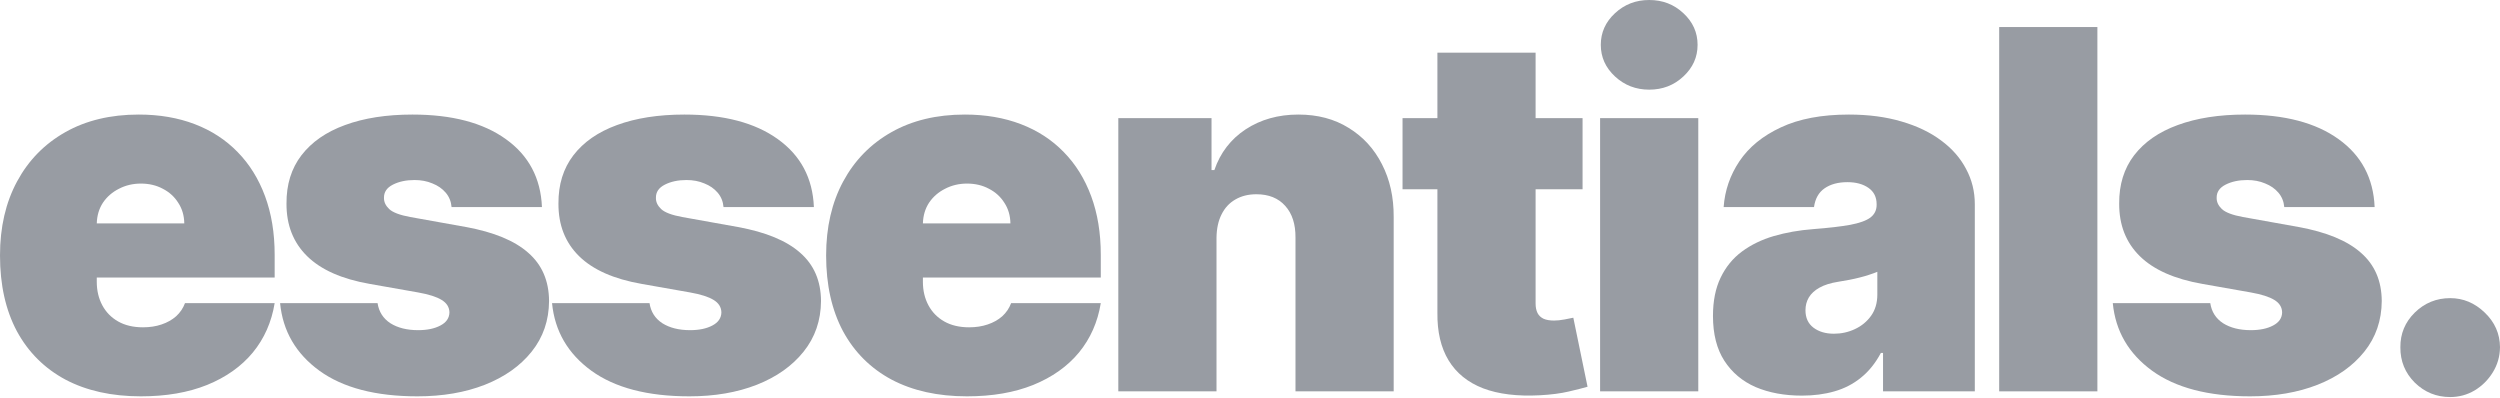
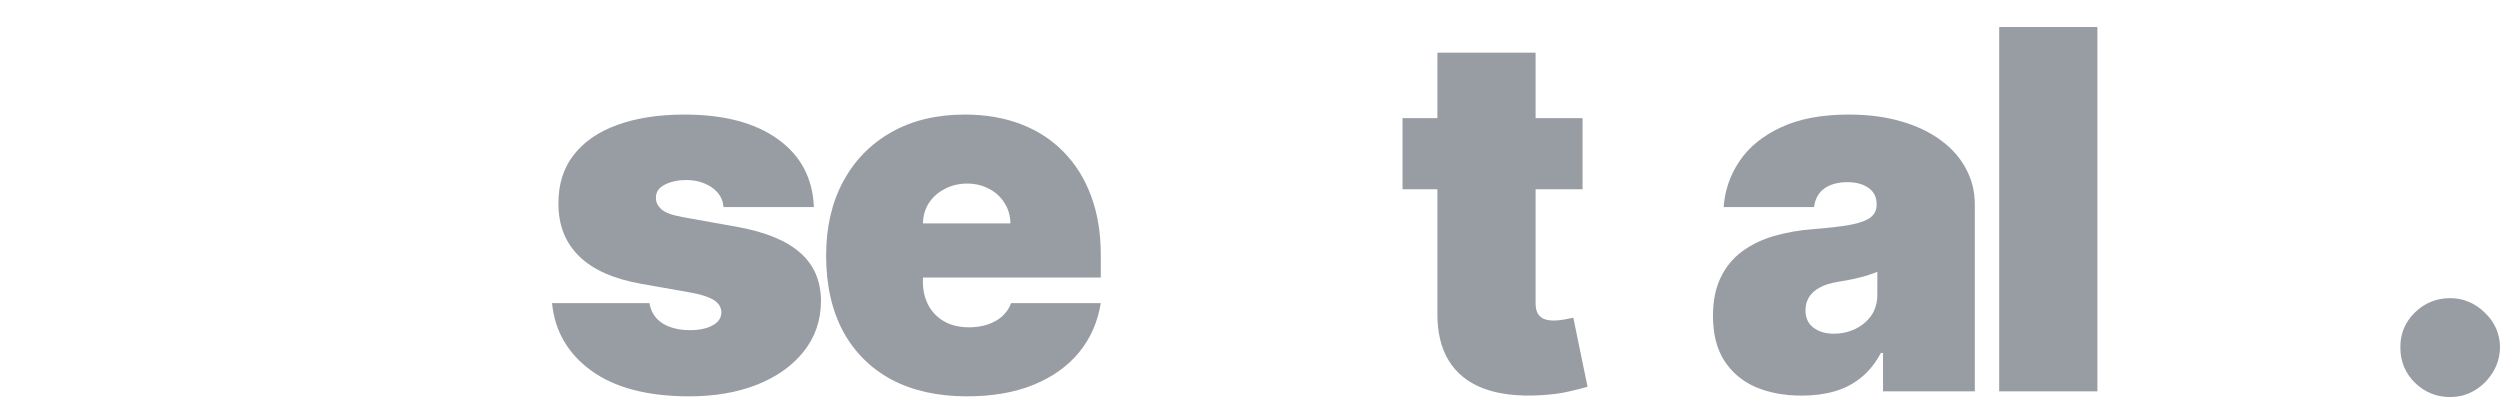
<svg xmlns="http://www.w3.org/2000/svg" width="1600" height="255" viewBox="0 0 1600 255" fill="none">
-   <path d="M90.168 253.654C71.497 253.654 55.406 250.087 41.896 242.952C28.462 235.742 18.102 225.419 10.816 211.985C3.605 198.475 0 182.309 0 163.486C0 145.422 3.643 129.635 10.929 116.125C18.216 102.615 28.5 92.103 41.782 84.589C55.065 77.075 70.738 73.318 88.802 73.318C102.008 73.318 113.962 75.368 124.664 79.466C135.366 83.565 144.511 89.523 152.101 97.34C159.691 105.082 165.535 114.493 169.634 125.575C173.732 136.656 175.782 149.141 175.782 163.031V177.603H19.582V142.993H117.947C117.871 137.984 116.581 133.582 114.076 129.787C111.647 125.916 108.346 122.918 104.171 120.793C100.073 118.592 95.405 117.491 90.168 117.491C85.083 117.491 80.415 118.592 76.164 120.793C71.914 122.918 68.499 125.878 65.918 129.673C63.413 133.468 62.085 137.908 61.933 142.993V180.336C61.933 185.952 63.11 190.961 65.463 195.364C67.816 199.766 71.193 203.219 75.595 205.724C79.997 208.228 85.31 209.481 91.534 209.481C95.86 209.481 99.807 208.874 103.374 207.659C107.017 206.445 110.129 204.699 112.71 202.422C115.29 200.069 117.188 197.261 118.402 193.997H175.782C173.808 206.141 169.141 216.691 161.778 225.647C154.416 234.527 144.663 241.434 132.519 246.368C120.451 251.225 106.334 253.654 90.168 253.654Z" fill="#989CA3" />
-   <path d="M346.842 132.519H289.007C288.703 128.952 287.451 125.878 285.25 123.298C283.049 120.717 280.203 118.744 276.711 117.378C273.296 115.935 269.501 115.214 265.327 115.214C259.938 115.214 255.308 116.201 251.437 118.174C247.566 120.148 245.669 122.956 245.745 126.599C245.669 129.18 246.769 131.571 249.046 133.772C251.399 135.973 255.915 137.68 262.594 138.895L298.115 145.27C316.027 148.534 329.347 154.037 338.076 161.778C346.88 169.444 351.32 179.728 351.396 192.631C351.32 205.079 347.601 215.894 340.239 225.078C332.952 234.186 322.972 241.244 310.297 246.254C297.698 251.187 283.315 253.654 267.148 253.654C240.432 253.654 219.522 248.189 204.418 237.26C189.39 226.33 181.003 211.909 179.257 193.997H241.646C242.481 199.538 245.214 203.826 249.843 206.862C254.549 209.822 260.469 211.302 267.604 211.302C273.372 211.302 278.116 210.316 281.835 208.342C285.63 206.369 287.565 203.561 287.641 199.917C287.565 196.578 285.895 193.921 282.632 191.948C279.444 189.975 274.435 188.381 267.604 187.166L236.637 181.702C218.801 178.59 205.443 172.67 196.562 163.941C187.682 155.213 183.28 143.98 183.356 130.242C183.28 118.099 186.468 107.814 192.919 99.389C199.447 90.889 208.744 84.437 220.812 80.035C232.956 75.557 247.339 73.318 263.96 73.318C289.235 73.318 309.158 78.555 323.731 89.029C338.379 99.503 346.083 114 346.842 132.519Z" fill="#989CA3" />
  <path d="M520.891 132.519H463.056C462.752 128.952 461.5 125.878 459.299 123.298C457.098 120.717 454.252 118.744 450.76 117.378C447.345 115.935 443.55 115.214 439.376 115.214C433.987 115.214 429.357 116.201 425.486 118.174C421.615 120.148 419.718 122.956 419.794 126.599C419.718 129.18 420.818 131.571 423.095 133.772C425.448 135.973 429.964 137.68 436.643 138.895L472.164 145.27C490.076 148.534 503.396 154.037 512.125 161.778C520.929 169.444 525.369 179.728 525.445 192.631C525.369 205.079 521.65 215.894 514.288 225.078C507.001 234.186 497.021 241.244 484.346 246.254C471.746 251.187 457.364 253.654 441.197 253.654C414.481 253.654 393.571 248.189 378.467 237.26C363.439 226.33 355.052 211.909 353.306 193.997H415.695C416.53 199.538 419.262 203.826 423.892 206.862C428.598 209.822 434.518 211.302 441.652 211.302C447.421 211.302 452.164 210.316 455.884 208.342C459.678 206.369 461.614 203.561 461.69 199.917C461.614 196.578 459.944 193.921 456.68 191.948C453.493 189.975 448.483 188.381 441.652 187.166L410.686 181.702C392.85 178.59 379.491 172.67 370.611 163.941C361.731 155.213 357.329 143.98 357.405 130.242C357.329 118.099 360.517 107.814 366.968 99.389C373.495 90.889 382.793 84.437 394.861 80.035C407.005 75.557 421.388 73.318 438.009 73.318C463.284 73.318 483.207 78.555 497.78 89.029C512.428 99.503 520.132 114 520.891 132.519Z" fill="#989CA3" />
  <path d="M618.889 253.654C600.218 253.654 584.128 250.087 570.617 242.952C557.183 235.742 546.823 225.419 539.537 211.985C532.327 198.475 528.721 182.309 528.721 163.486C528.721 145.422 532.365 129.635 539.651 116.125C546.937 102.615 557.221 92.103 570.504 84.589C583.786 77.075 599.459 73.318 617.523 73.318C630.729 73.318 642.683 75.368 653.385 79.466C664.087 83.565 673.233 89.523 680.823 97.34C688.412 105.082 694.257 114.493 698.355 125.575C702.454 136.656 704.503 149.141 704.503 163.031V177.603H548.303V142.993H646.668C646.592 137.984 645.302 133.582 642.797 129.787C640.369 125.916 637.067 122.918 632.892 120.793C628.794 118.592 624.126 117.491 618.889 117.491C613.804 117.491 609.136 118.592 604.886 120.793C600.635 122.918 597.22 125.878 594.639 129.673C592.135 133.468 590.807 137.908 590.655 142.993V180.336C590.655 185.952 591.831 190.961 594.184 195.364C596.537 199.766 599.914 203.219 604.317 205.724C608.719 208.228 614.032 209.481 620.255 209.481C624.582 209.481 628.528 208.874 632.096 207.659C635.739 206.445 638.851 204.699 641.431 202.422C644.012 200.069 645.909 197.261 647.124 193.997H704.503C702.53 206.141 697.862 216.691 690.5 225.647C683.137 234.527 673.384 241.434 661.241 246.368C649.173 251.225 635.056 253.654 618.889 253.654Z" fill="#989CA3" />
-   <path d="M778.565 152.101V250.466H715.72V75.595H775.377V108.839H777.198C780.993 97.758 787.672 89.067 797.236 82.768C806.875 76.468 818.108 73.318 830.935 73.318C843.306 73.318 854.046 76.165 863.154 81.857C872.338 87.473 879.434 95.215 884.443 105.082C889.529 114.949 892.033 126.22 891.957 138.895V250.466H829.113V152.101C829.189 143.449 826.988 136.656 822.51 131.722C818.108 126.789 811.96 124.322 804.067 124.322C798.905 124.322 794.39 125.461 790.519 127.738C786.724 129.939 783.802 133.127 781.752 137.301C779.703 141.399 778.641 146.333 778.565 152.101Z" fill="#989CA3" />
  <path d="M1012.84 75.595V121.134H897.625V75.595H1012.84ZM919.939 33.699H982.783V194.225C982.783 196.654 983.201 198.703 984.036 200.373C984.87 201.967 986.161 203.181 987.906 204.016C989.652 204.775 991.891 205.154 994.623 205.154C996.521 205.154 998.722 204.927 1001.23 204.471C1003.81 204.016 1005.7 203.637 1006.92 203.333L1016.03 247.506C1013.22 248.341 1009.2 249.366 1003.96 250.58C998.798 251.794 992.65 252.591 985.516 252.971C971.095 253.73 958.989 252.25 949.198 248.531C939.407 244.736 932.045 238.778 927.111 230.656C922.178 222.535 919.787 212.365 919.939 200.145V33.699Z" fill="#989CA3" />
-   <path d="M1024.06 250.466V75.595H1086.9V250.466H1024.06ZM1055.48 57.38C1046.98 57.38 1039.69 54.571 1033.62 48.955C1027.55 43.338 1024.51 36.583 1024.51 28.69C1024.51 20.796 1027.55 14.041 1033.62 8.425C1039.69 2.808 1046.98 0 1055.48 0C1064.06 0 1071.34 2.808 1077.34 8.425C1083.41 14.041 1086.45 20.796 1086.45 28.69C1086.45 36.583 1083.41 43.338 1077.34 48.955C1071.34 54.571 1064.06 57.38 1055.48 57.38Z" fill="#989CA3" />
  <path d="M1153.22 253.198C1142.06 253.198 1132.2 251.377 1123.62 247.734C1115.12 244.015 1108.44 238.398 1103.58 230.884C1098.73 223.37 1096.3 213.807 1096.3 202.194C1096.3 192.631 1097.93 184.472 1101.19 177.717C1104.46 170.886 1109.01 165.308 1114.85 160.981C1120.7 156.655 1127.49 153.354 1135.23 151.077C1143.05 148.8 1151.48 147.32 1160.51 146.636C1170.3 145.878 1178.15 144.967 1184.07 143.904C1190.07 142.766 1194.4 141.21 1197.05 139.236C1199.71 137.187 1201.04 134.493 1201.04 131.153V130.698C1201.04 126.144 1199.29 122.652 1195.8 120.224C1192.31 117.795 1187.83 116.581 1182.37 116.581C1176.37 116.581 1171.47 117.909 1167.68 120.565C1163.96 123.146 1161.72 127.131 1160.96 132.519H1103.13C1103.89 121.893 1107.26 112.103 1113.26 103.146C1119.33 94.115 1128.17 86.904 1139.79 81.515C1151.4 76.051 1165.9 73.318 1183.28 73.318C1195.8 73.318 1207.03 74.798 1216.98 77.758C1226.92 80.642 1235.38 84.703 1242.36 89.94C1249.35 95.101 1254.66 101.173 1258.3 108.156C1262.02 115.063 1263.88 122.577 1263.88 130.698V250.466H1205.14V225.875H1203.77C1200.28 232.402 1196.03 237.677 1191.02 241.7C1186.09 245.722 1180.43 248.644 1174.06 250.466C1167.76 252.288 1160.81 253.198 1153.22 253.198ZM1173.71 213.579C1178.5 213.579 1182.97 212.593 1187.15 210.619C1191.4 208.646 1194.85 205.8 1197.51 202.081C1200.16 198.362 1201.49 193.846 1201.49 188.533V173.96C1199.82 174.643 1198.04 175.288 1196.14 175.895C1194.32 176.503 1192.35 177.072 1190.22 177.603C1188.17 178.135 1185.97 178.628 1183.62 179.083C1181.34 179.539 1178.95 179.956 1176.45 180.336C1171.59 181.095 1167.6 182.347 1164.49 184.093C1161.46 185.762 1159.18 187.85 1157.66 190.354C1156.22 192.783 1155.5 195.515 1155.5 198.551C1155.5 203.409 1157.21 207.128 1160.62 209.708C1164.04 212.289 1168.4 213.579 1173.71 213.579Z" fill="#989CA3" />
  <path d="M1342.33 17.305V250.466H1279.48V17.305H1342.33Z" fill="#989CA3" />
-   <path d="M1519.76 132.519H1461.93C1461.62 128.952 1460.37 125.878 1458.17 123.298C1455.97 120.717 1453.12 118.744 1449.63 117.378C1446.22 115.935 1442.42 115.214 1438.25 115.214C1432.86 115.214 1428.23 116.201 1424.36 118.174C1420.49 120.148 1418.59 122.956 1418.66 126.599C1418.59 129.18 1419.69 131.571 1421.97 133.772C1424.32 135.973 1428.84 137.68 1435.51 138.895L1471.03 145.27C1488.95 148.534 1502.27 154.037 1511 161.778C1519.8 169.444 1524.24 179.728 1524.32 192.631C1524.24 205.079 1520.52 215.894 1513.16 225.078C1505.87 234.186 1495.89 241.244 1483.22 246.254C1470.62 251.187 1456.23 253.654 1440.07 253.654C1413.35 253.654 1392.44 248.189 1377.34 237.26C1362.31 226.33 1353.92 211.909 1352.18 193.997H1414.57C1415.4 199.538 1418.13 203.826 1422.76 206.862C1427.47 209.822 1433.39 211.302 1440.52 211.302C1446.29 211.302 1451.04 210.316 1454.75 208.342C1458.55 206.369 1460.49 203.561 1460.56 199.917C1460.49 196.578 1458.82 193.921 1455.55 191.948C1452.36 189.975 1447.35 188.381 1440.52 187.166L1409.56 181.702C1391.72 178.59 1378.36 172.67 1369.48 163.941C1360.6 155.213 1356.2 143.98 1356.28 130.242C1356.2 118.099 1359.39 107.814 1365.84 99.389C1372.37 90.889 1381.66 84.437 1393.73 80.035C1405.88 75.557 1420.26 73.318 1436.88 73.318C1462.15 73.318 1482.08 78.555 1496.65 89.029C1511.3 99.503 1519 114 1519.76 132.519Z" fill="#989CA3" />
  <path d="M1568.12 254.109C1559.32 254.109 1551.77 251.035 1545.47 244.888C1539.24 238.664 1536.17 231.112 1536.24 222.232C1536.17 213.579 1539.24 206.179 1545.47 200.031C1551.77 193.884 1559.32 190.81 1568.12 190.81C1576.47 190.81 1583.83 193.884 1590.21 200.031C1596.66 206.179 1599.92 213.579 1600 222.232C1599.92 228.152 1598.37 233.541 1595.33 238.398C1592.37 243.18 1588.5 247.013 1583.72 249.897C1578.94 252.705 1573.74 254.109 1568.12 254.109Z" fill="#989CA3" />
</svg>